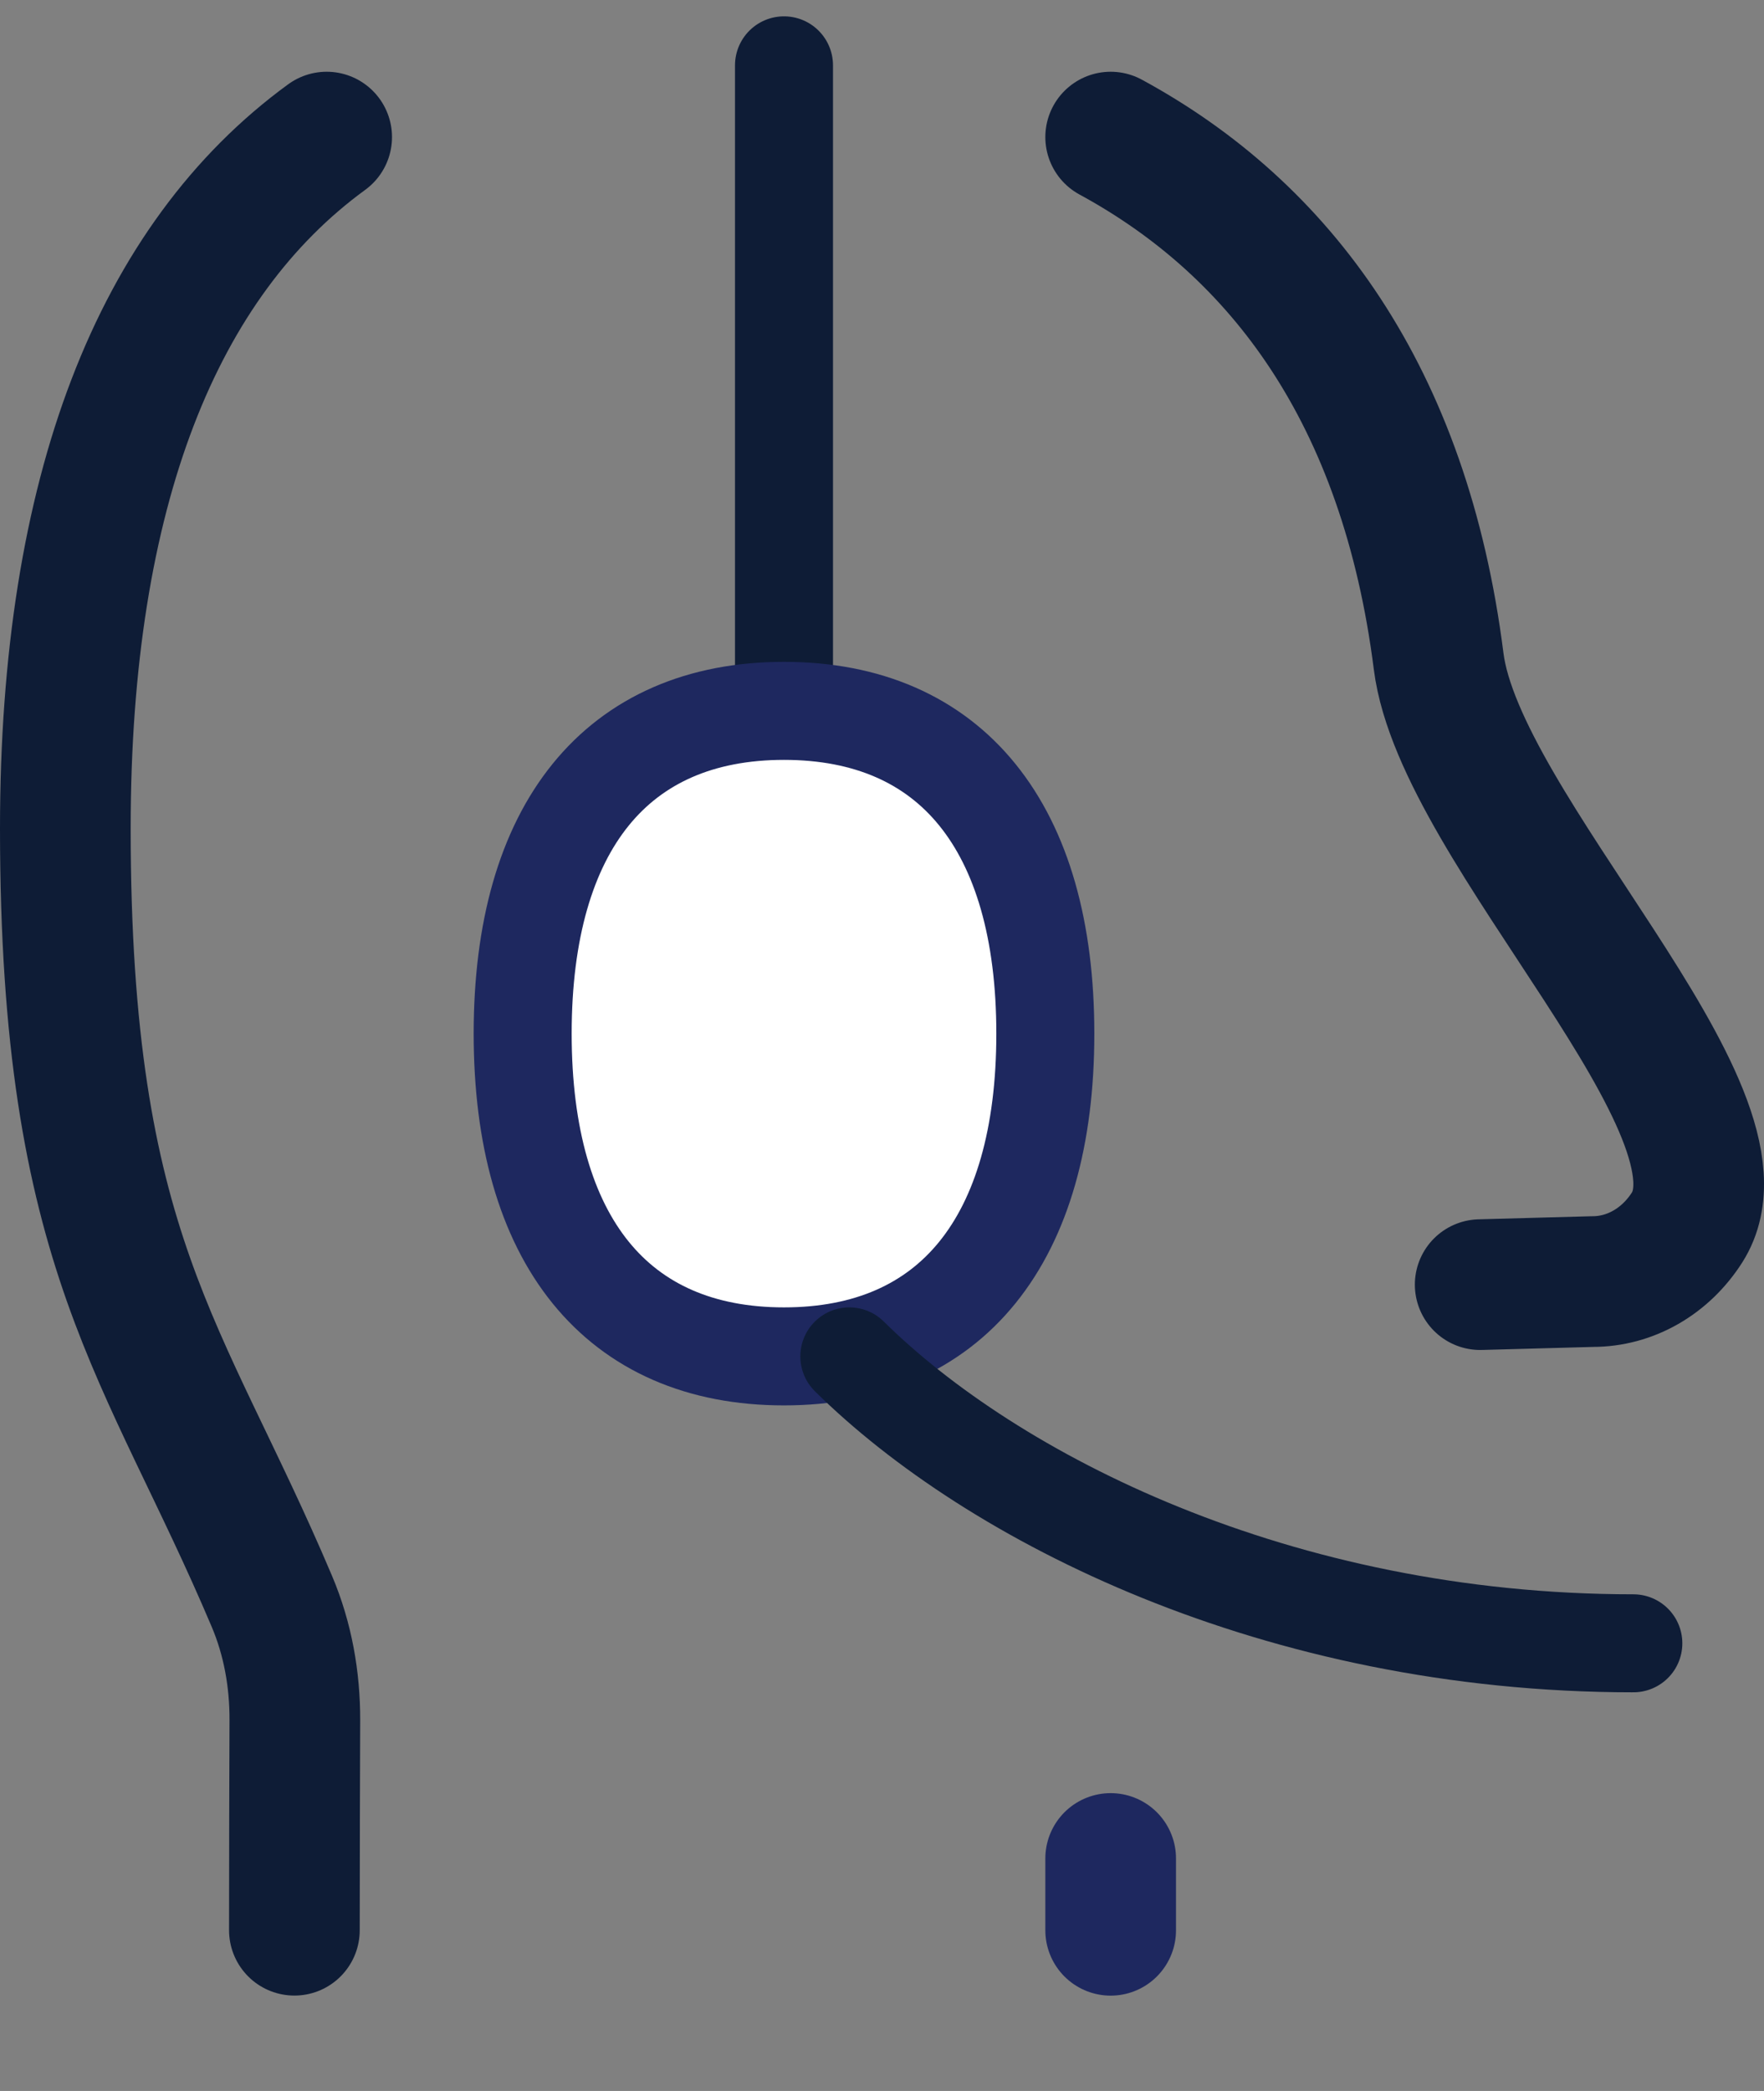
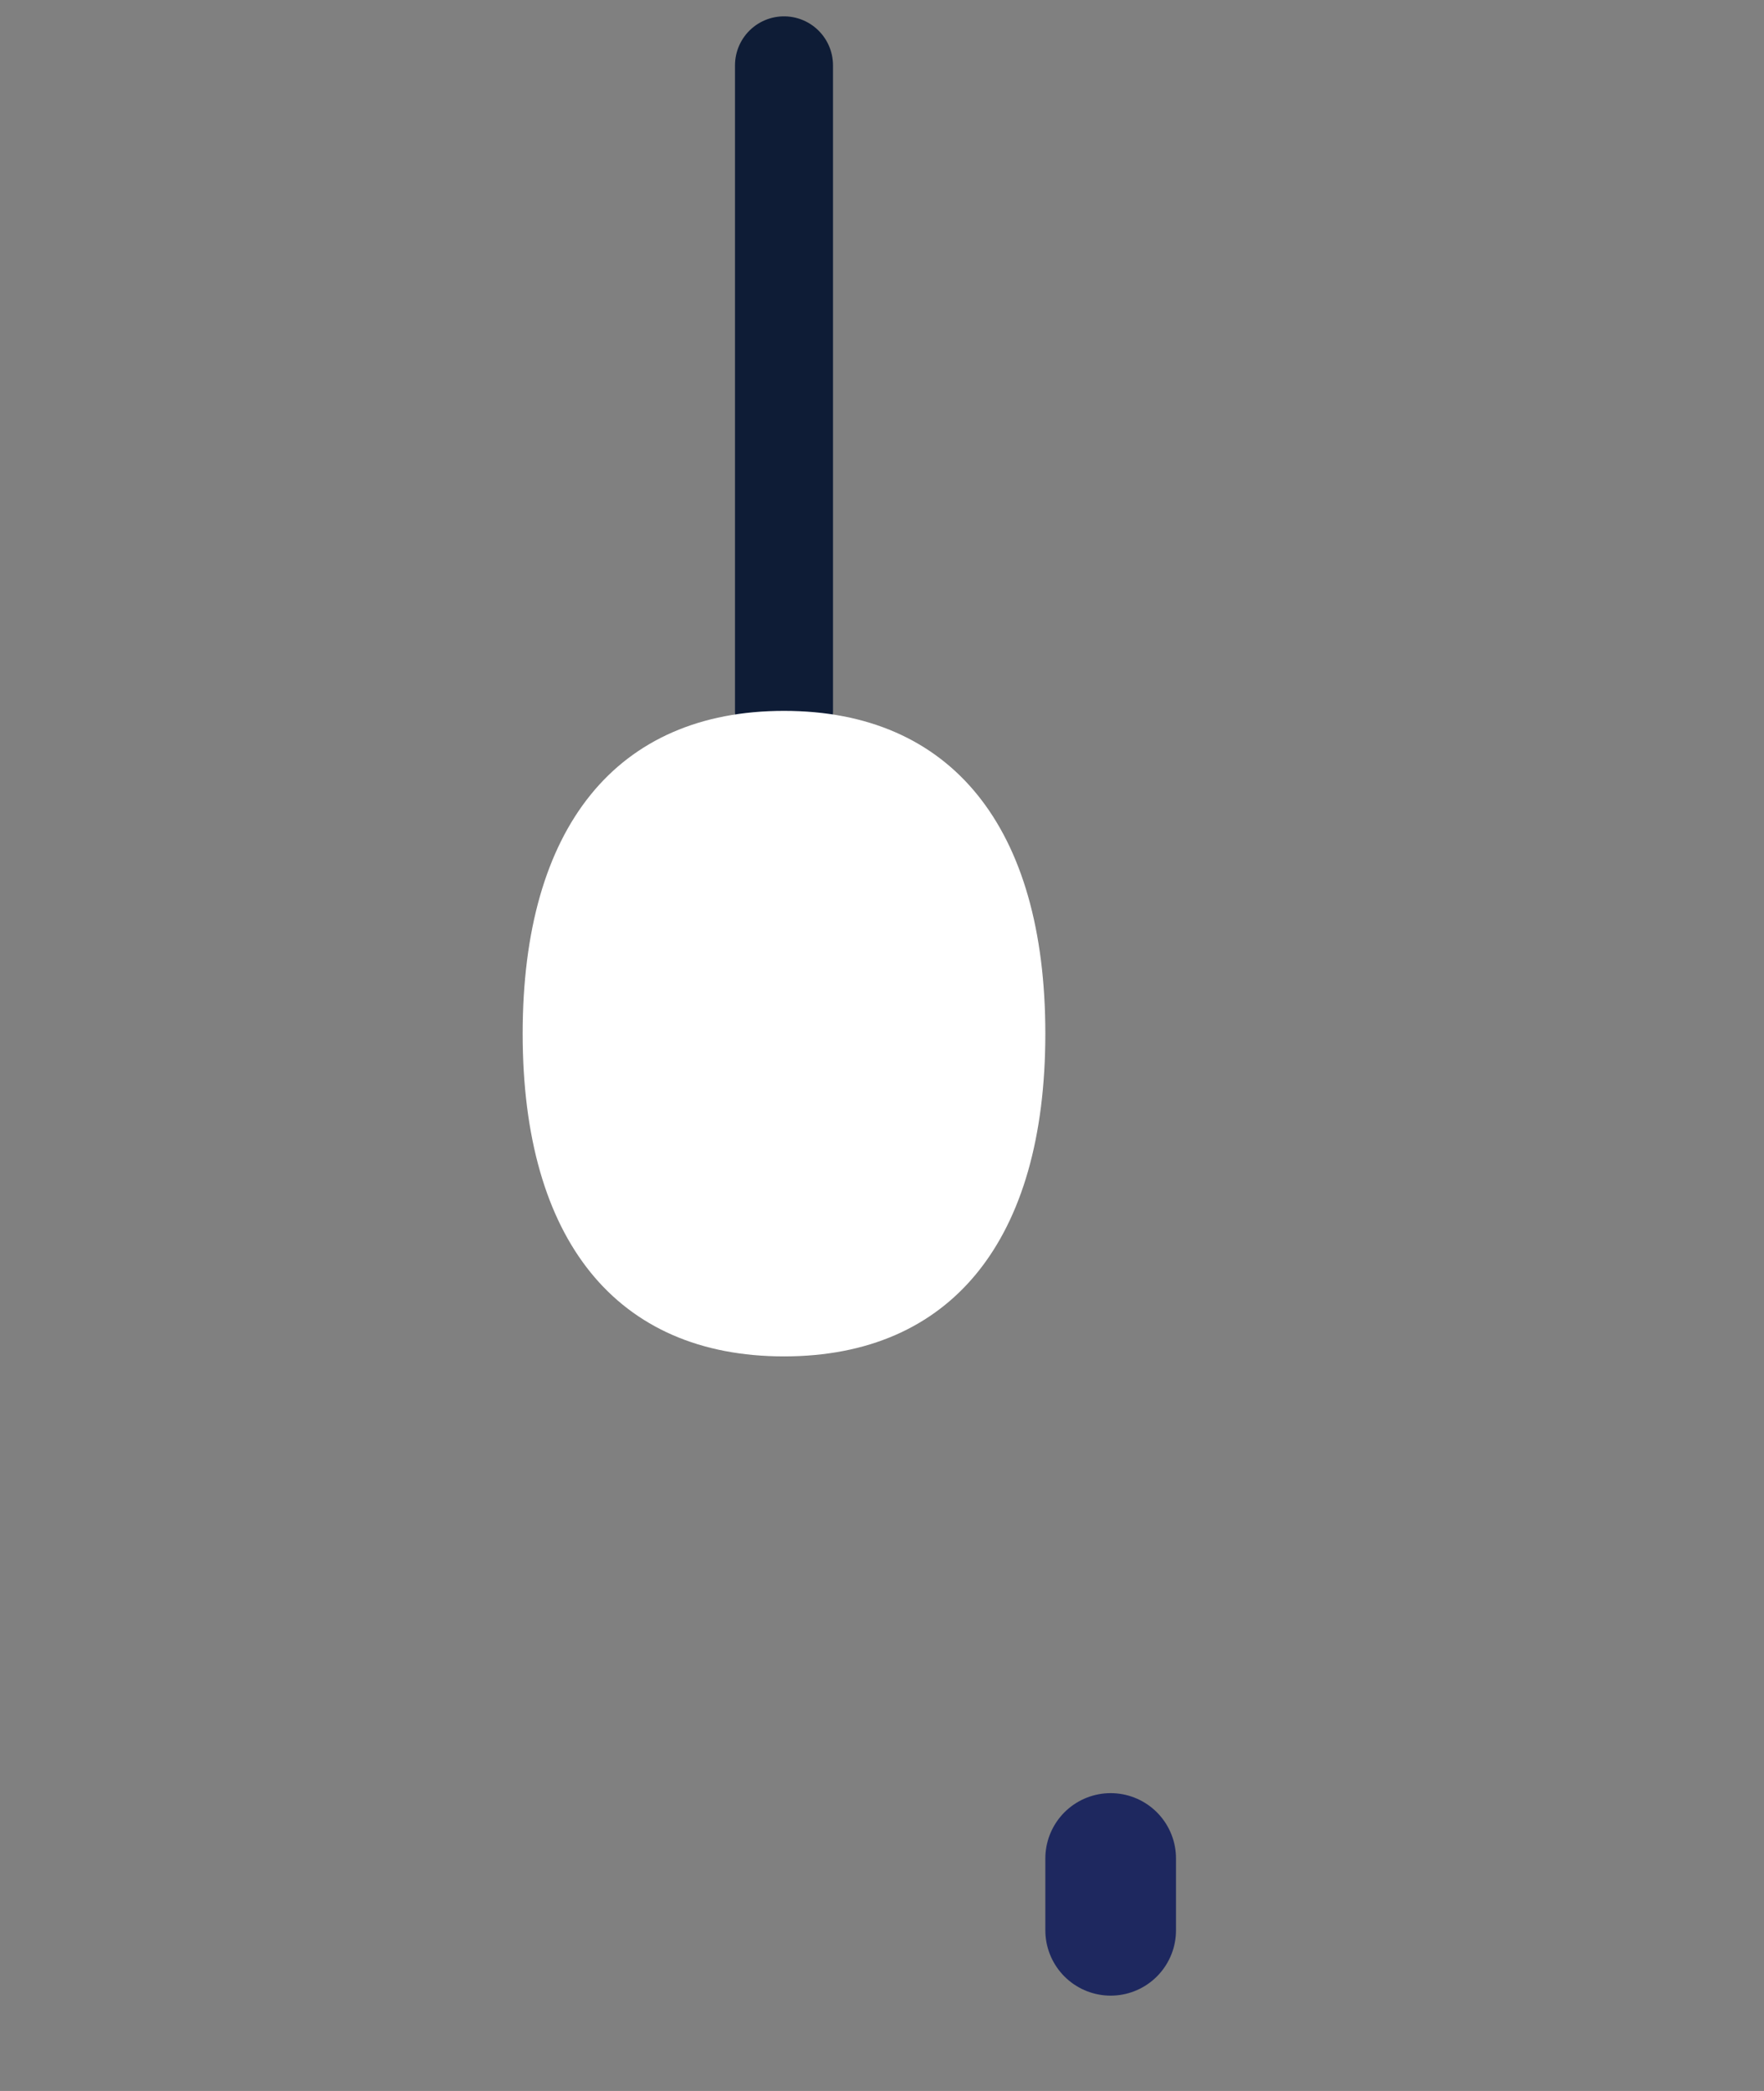
<svg xmlns="http://www.w3.org/2000/svg" width="27" height="32" viewBox="0 0 27 32" fill="none">
  <rect x="0" y="0" width="27" height="32" fill="#808080" stroke="none" />
  <g id="Interim Solutions Icon">
-     <path id="Vector" d="M4.506 29.54C4.506 28.486 4.51 27.189 4.513 26.326C4.515 25.702 4.405 25.081 4.161 24.506C2.523 20.636 1 19.187 1 12.678C1 7.512 2.413 3.985 5 2.098" stroke="#0E1C36" stroke-width="2" stroke-linecap="round" stroke-linejoin="round" />
    <path id="Vector_2" d="M12 10.879V1" stroke="#0E1C36" stroke-width="1.5" stroke-linecap="round" stroke-linejoin="round" />
    <g id="Vector_3">
      <path d="M12 20.758C14.56 20.758 16 18.98 16 15.819C16 12.657 14.56 10.879 12 10.879C9.44 10.879 8 12.657 8 15.819C8 18.98 9.44 20.758 12 20.758Z" fill="white" />
-       <path d="M12 20.758C14.56 20.758 16 18.98 16 15.819C16 12.657 14.56 10.879 12 10.879C9.44 10.879 8 12.657 8 15.819C8 18.98 9.44 20.758 12 20.758Z" stroke="#1E285F" stroke-width="1.5" stroke-linecap="round" stroke-linejoin="round" />
    </g>
-     <path id="Vector 182" d="M13 20.758C15.182 22.916 19.546 25.149 25 25.149" stroke="#0E1C36" stroke-width="1.5" stroke-linecap="round" />
-     <path id="Vector_4" d="M22.656 19.66L24.377 19.613C24.661 19.613 24.94 19.538 25.191 19.394C25.443 19.25 25.659 19.041 25.822 18.786C26.953 17.011 22.347 12.707 22.02 10.12C21.504 6.047 19.599 3.509 17 2.098" stroke="#0E1C36" stroke-width="2" stroke-linecap="round" stroke-linejoin="round" />
    <path id="Vector_5" d="M17 29.541C17 28.992 17 28.992 17 28.442" stroke="#1E285F" stroke-width="2" stroke-linecap="round" stroke-linejoin="round" />
  </g>
</svg>